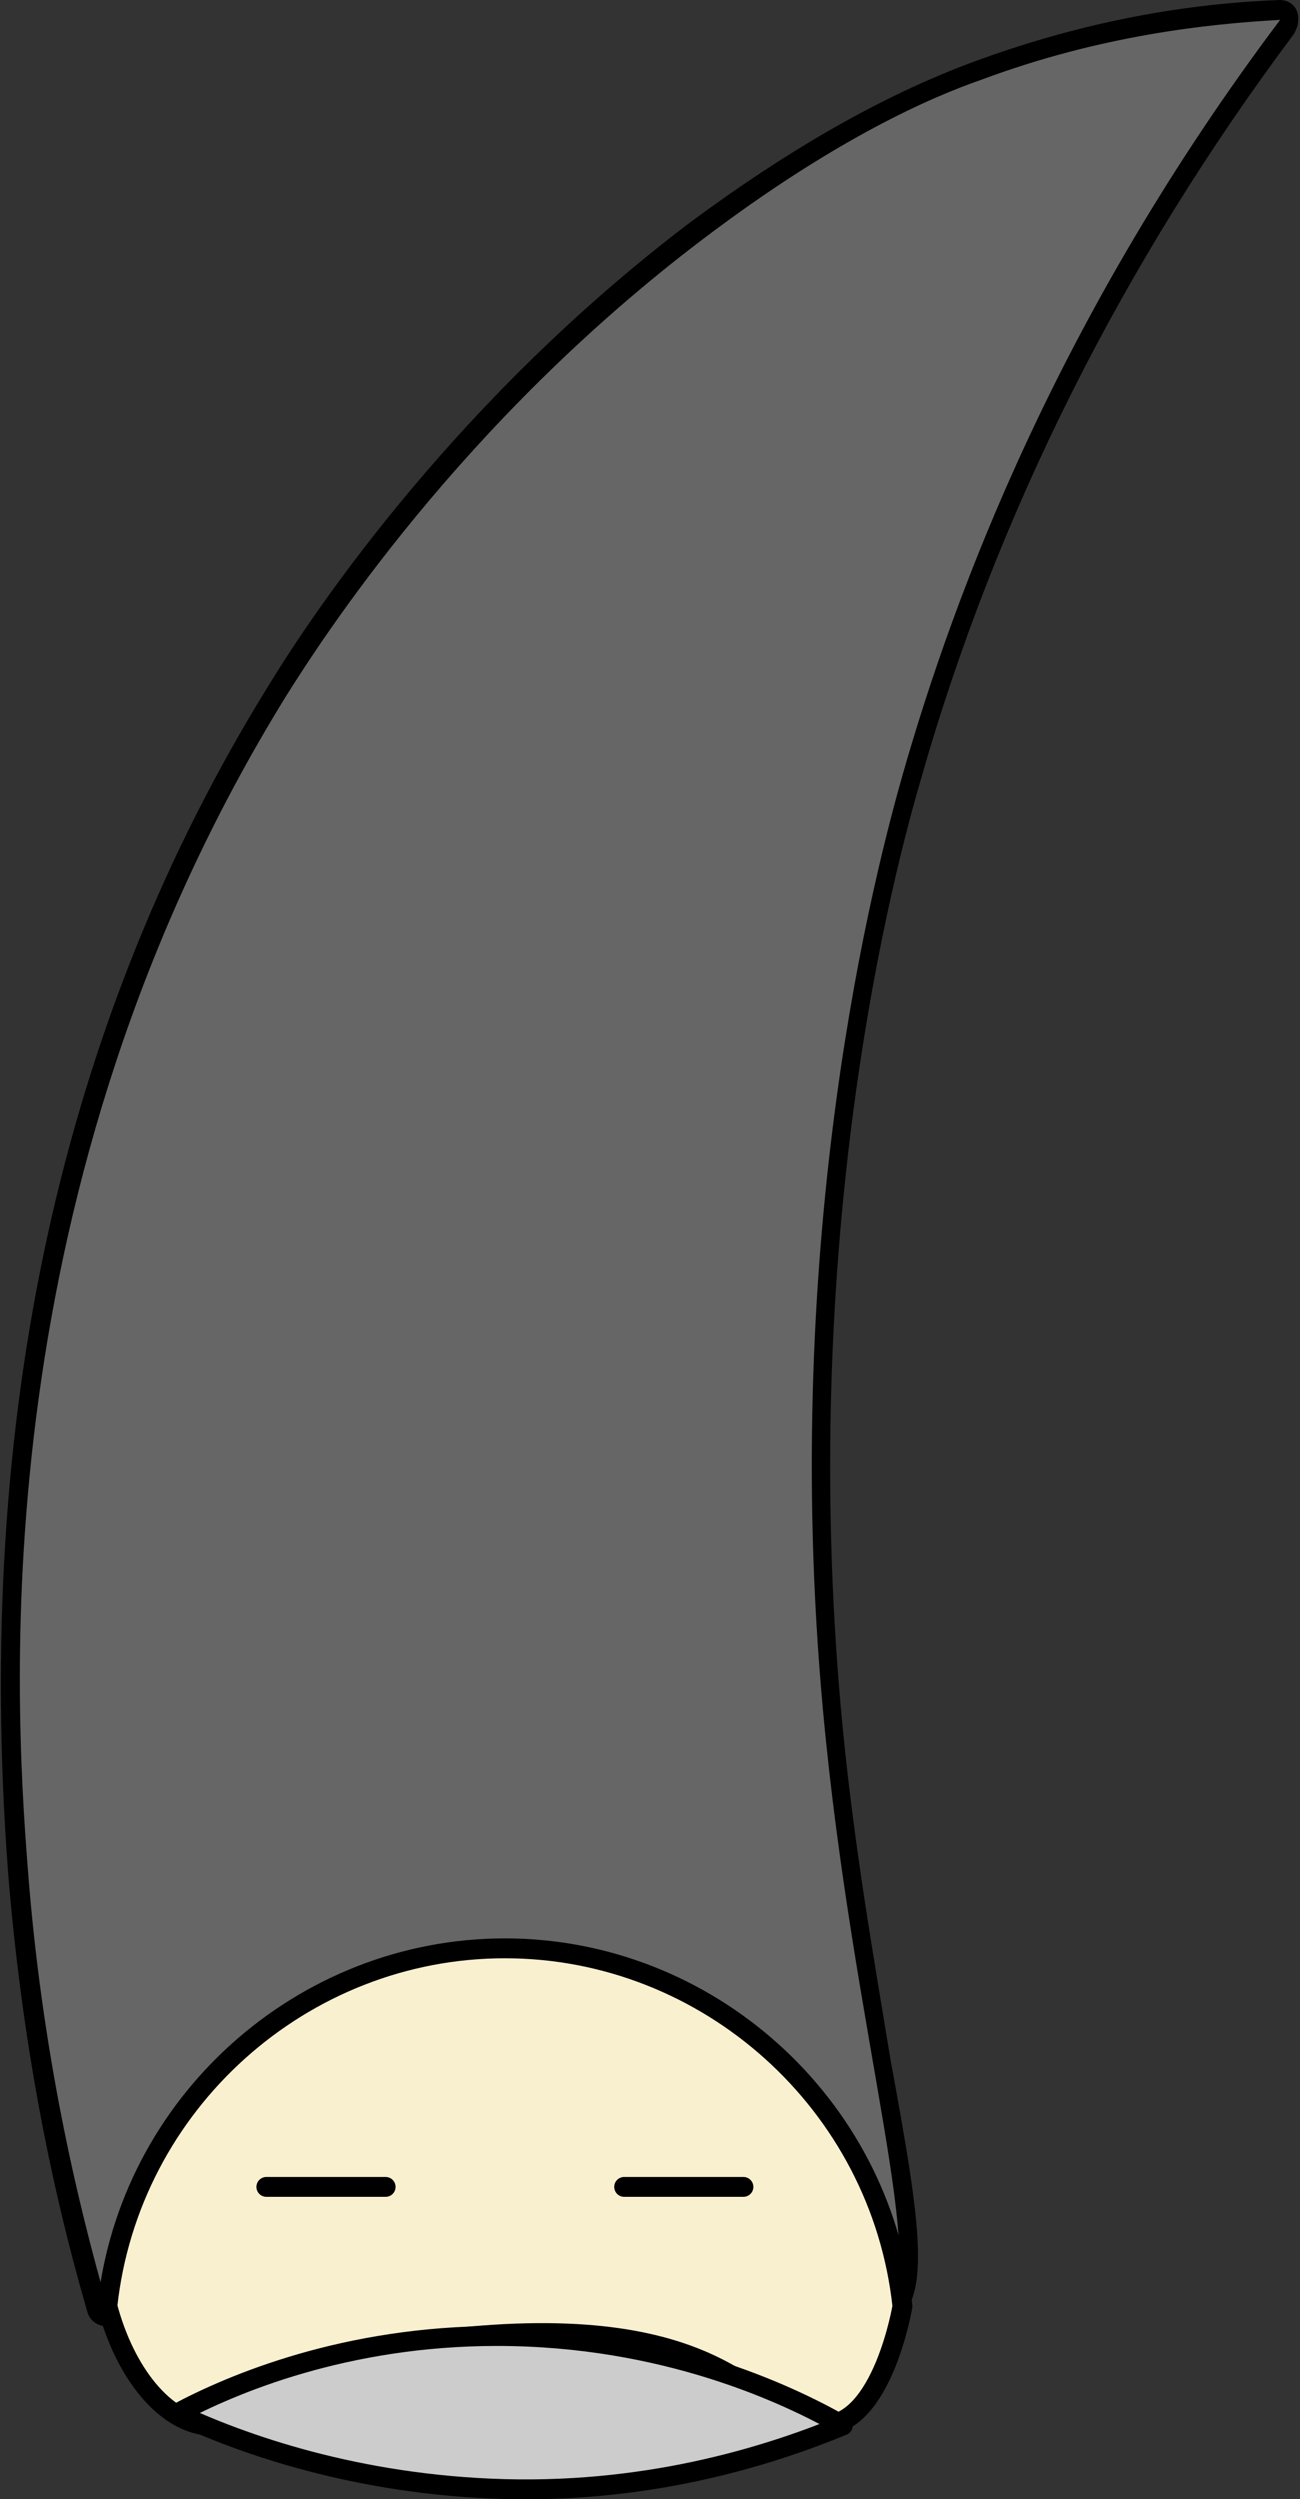
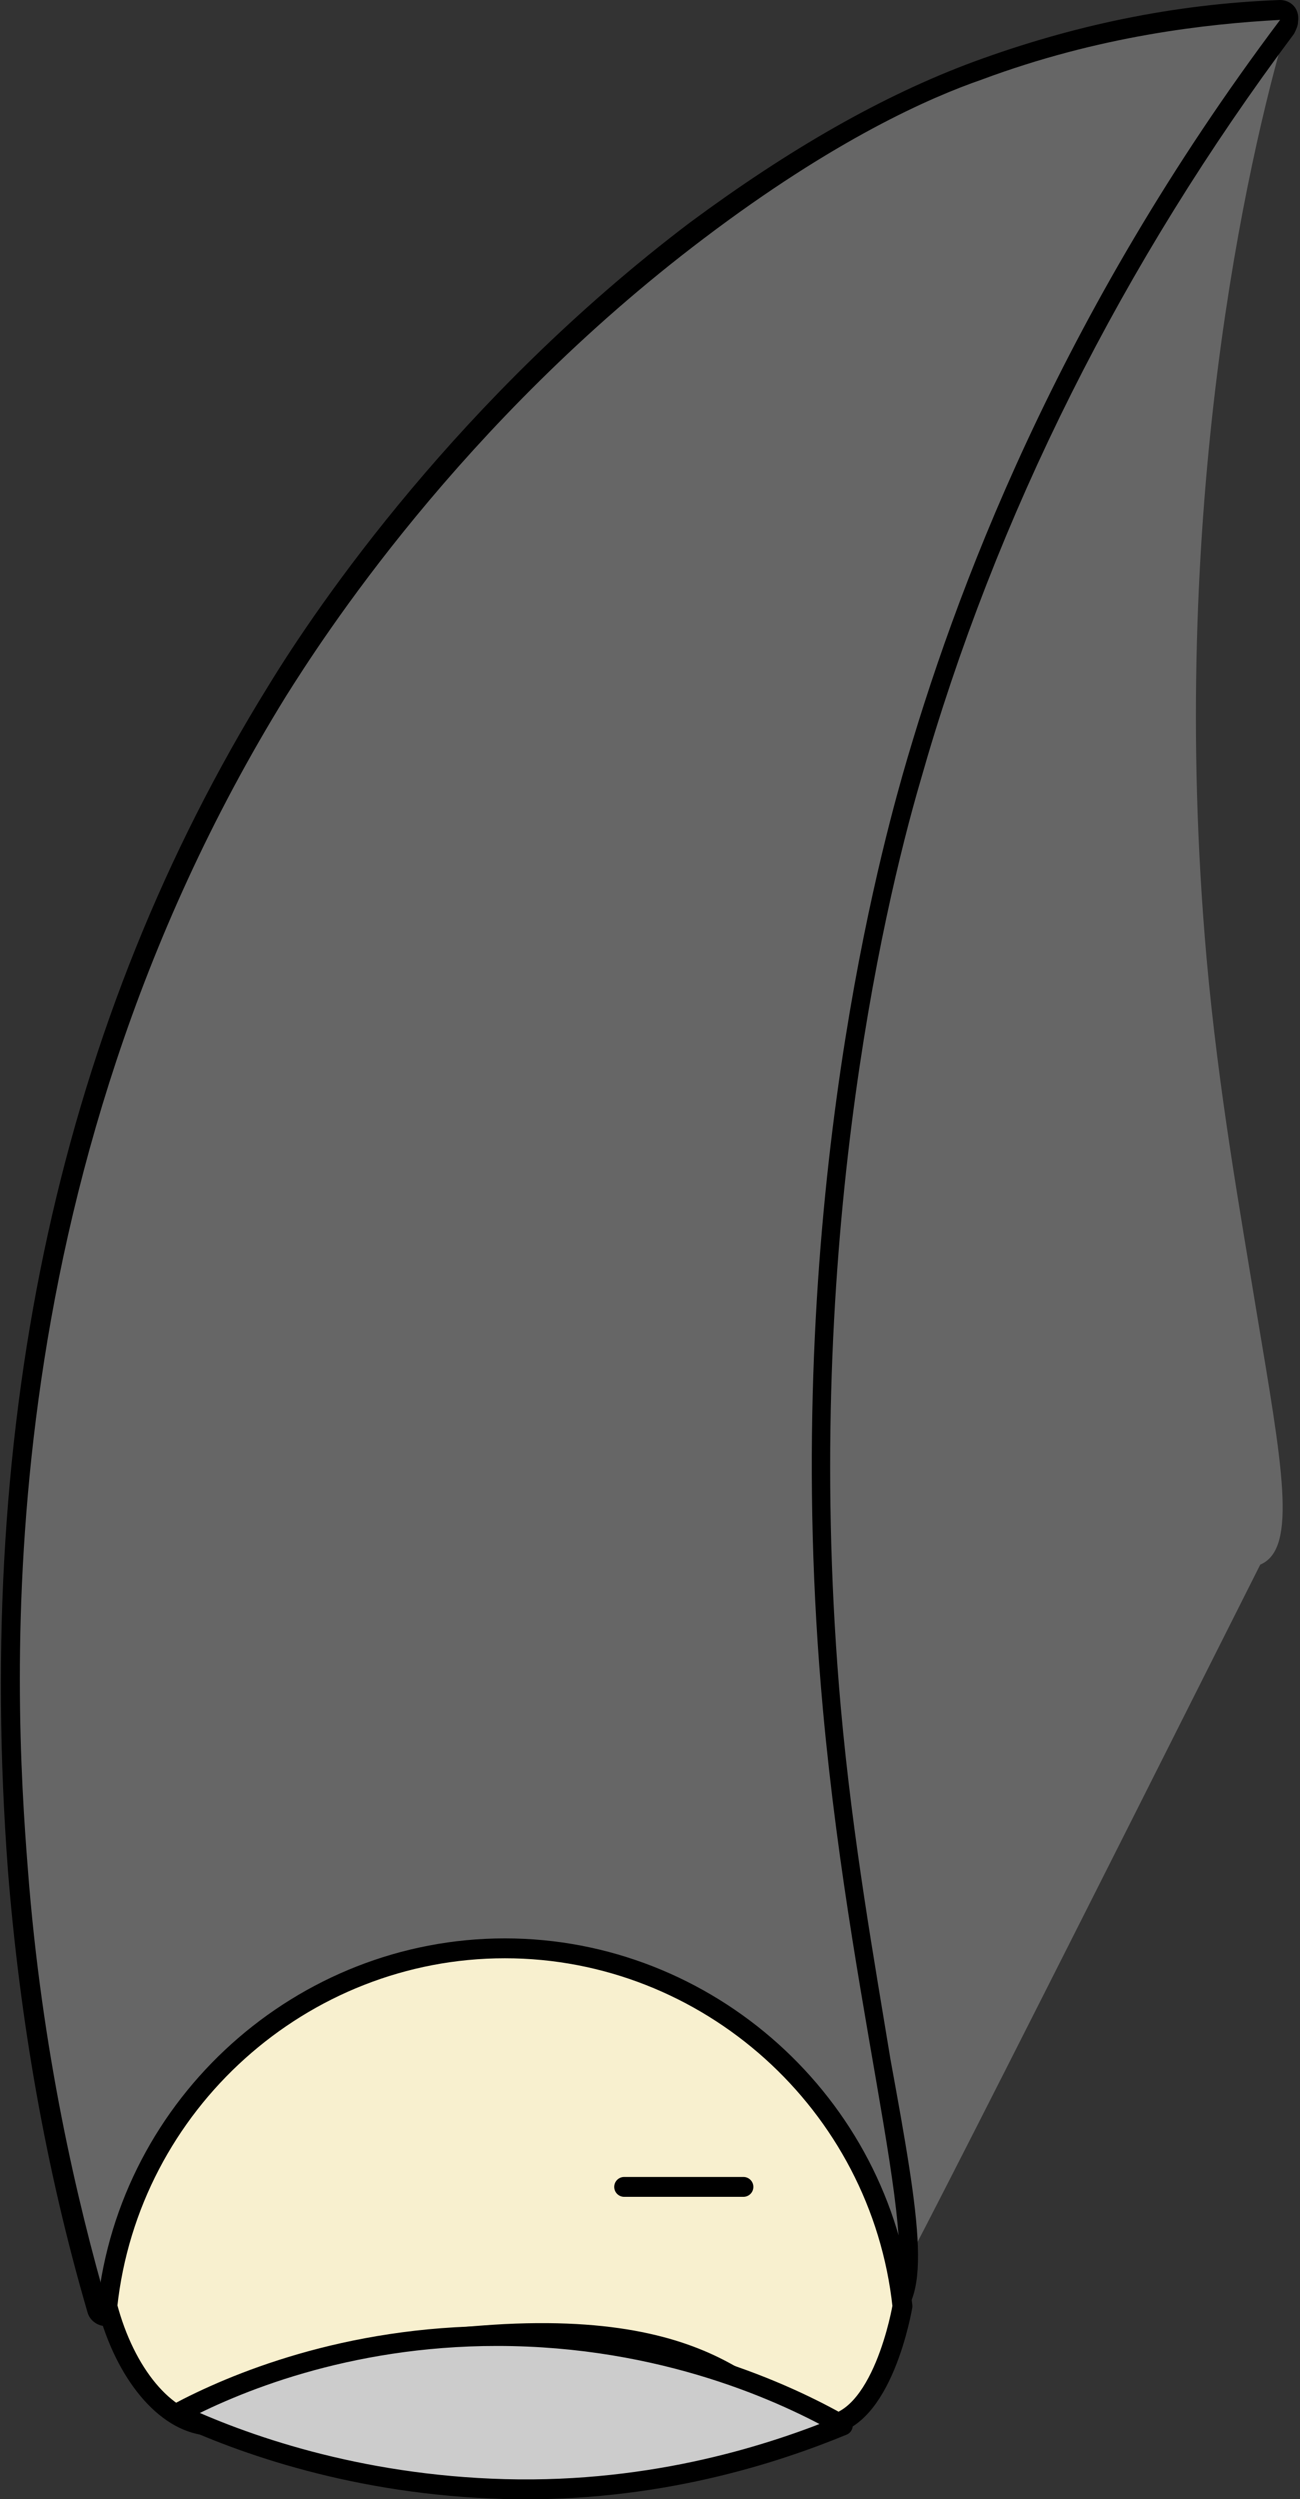
<svg xmlns="http://www.w3.org/2000/svg" version="1.1" id="レイヤー_1" x="0px" y="0px" viewBox="0 0 65.4 125.7" style="enable-background:new 0 0 65.4 125.7;" xml:space="preserve">
  <rect x="0" y="0" width="65.4" height="125.7" fill="#333333" stroke="none" />
  <style type="text/css">
	.st0{fill:#666666;}
	.st1{fill:#F8F0CF;stroke:#000000;stroke-linecap:round;stroke-linejoin:round;stroke-miterlimit:10;}
	.st2{fill:#CCCCCC;stroke:#000000;stroke-linecap:round;stroke-linejoin:round;stroke-miterlimit:10;}
	.st3{fill:none;stroke:#000000;stroke-linecap:round;stroke-linejoin:round;stroke-miterlimit:10;}
</style>
  <g id="hair">
-     <path class="st0" d="M44,116.6c-1.5,0-3-2.2-5.3-5.6c-3.5-5.1-8.3-12.2-14.4-12.4c-0.1,0-0.2,0-0.4,0c-5.7,0-11.9,6-18.2,17.7   c-0.1,0.2-0.3,0.3-0.4,0.3c0,0,0,0-0.1,0c-0.2,0-0.4-0.2-0.4-0.4c-2.1-7.2-3.5-14.6-4-22.1c-1.7-22.6,2.7-42.6,13.1-59.3   c2.5-4,9.6-14.4,21.1-23.1c4.9-3.7,9.5-6.4,14.1-8.1c4.8-1.8,9.9-2.8,15.2-3c0,0,0,0,0,0c0.2,0,0.4,0.1,0.4,0.3   c0.1,0.2,0.1,0.4,0,0.5c-8.7,11.6-15.1,24.4-18.9,37.8c-1.9,6.5-6,24.2-4,46.8c0.6,6.7,1.7,12.8,2.5,17.7c1.3,7.8,2.1,12,0.2,12.8   C44.4,116.5,44.2,116.6,44,116.6z" />
+     <path class="st0" d="M44,116.6c-1.5,0-3-2.2-5.3-5.6c-3.5-5.1-8.3-12.2-14.4-12.4c-0.1,0-0.2,0-0.4,0c-5.7,0-11.9,6-18.2,17.7   c-0.1,0.2-0.3,0.3-0.4,0.3c0,0,0,0-0.1,0c-0.2,0-0.4-0.2-0.4-0.4c-2.1-7.2-3.5-14.6-4-22.1c-1.7-22.6,2.7-42.6,13.1-59.3   c2.5-4,9.6-14.4,21.1-23.1c4.9-3.7,9.5-6.4,14.1-8.1c4.8-1.8,9.9-2.8,15.2-3c0,0,0,0,0,0c0.2,0,0.4,0.1,0.4,0.3   c0.1,0.2,0.1,0.4,0,0.5c-1.9,6.5-6,24.2-4,46.8c0.6,6.7,1.7,12.8,2.5,17.7c1.3,7.8,2.1,12,0.2,12.8   C44.4,116.5,44.2,116.6,44,116.6z" />
    <path d="M64.4,1L64.4,1 M64.4,1C53.2,15.9,48,29.9,45.4,39c-1.3,4.6-6.2,23-4,47c1.5,16.4,5.6,29,3,30c-0.1,0-0.2,0.1-0.3,0.1   c-3.3,0-9.6-17.6-19.7-18.1c-0.1,0-0.2,0-0.4,0c-7,0-13.4,8.3-18.6,18c-1.5-5.2-3.3-12.8-4-22c-0.7-8.9-2.2-34.4,13-59   c1.7-2.7,8.7-13.7,21-23c6.6-5,11.4-7.1,14-8C55.3,1.8,60.7,1.2,64.4,1 M64.4,0C64.3,0,64.3,0,64.4,0C64.3,0,64.3,0,64.4,0   C64.3,0,64.3,0,64.4,0C64.3,0,64.3,0,64.4,0C59,0.2,53.9,1.3,49,3.1c-4.6,1.7-9.3,4.4-14.3,8.1C23.1,20,16,30.4,13.5,34.5   C3.1,51.3-1.3,71.3,0.4,94.1c0.6,7.5,1.9,15,4,22.2c0.1,0.4,0.5,0.7,0.9,0.7c0,0,0.1,0,0.1,0c0.4,0,0.7-0.2,0.9-0.5   C12.5,104.9,18.4,99,24,99c0.1,0,0.2,0,0.3,0c5.9,0.2,10.6,7.2,14,12.2c2.4,3.5,4,5.8,5.7,5.8c0.2,0,0.5,0,0.7-0.1   c2.3-0.9,1.6-5.1,0.1-13.3c-0.8-4.9-1.9-11-2.5-17.7c-2-22.5,2.1-40.1,4-46.6c3.8-13.4,10.2-26.1,18.8-37.6   c0.1-0.2,0.2-0.4,0.2-0.6C65.4,0.4,64.9,0,64.4,0L64.4,0C64.4,0,64.4,0,64.4,0L64.4,0z M64.4,2L64.4,2L64.4,2L64.4,2z" />
  </g>
  <g id="bulbface">
    <path class="st1" d="M5.4,116c1.1-10.2,9.8-18,20-18s18.9,7.8,20,18c0,0-1,6-4,6s-4-5.2-16-4.6c-5.5,0.3-8.2,1.2-9.9,2.2   c-0.5,0.3-4.7,2.4-5.1,2.4C8.3,121.8,6.3,119.4,5.4,116z" />
  </g>
  <g id="bulbmouth">
    <path class="st2" d="M42.4,122c-2.8-1.6-9-4.5-17.4-4.5c-7.6,0-13.3,2.4-16.1,3.9c3.2,1.5,9,3.6,16.5,3.8   C33,125.4,39,123.4,42.4,122z" />
  </g>
  <g id="bulbeye">
    <line class="st3" x1="31.4" y1="110" x2="37.4" y2="110" />
-     <line class="st3" x1="19.4" y1="110" x2="13.4" y2="110" />
  </g>
</svg>